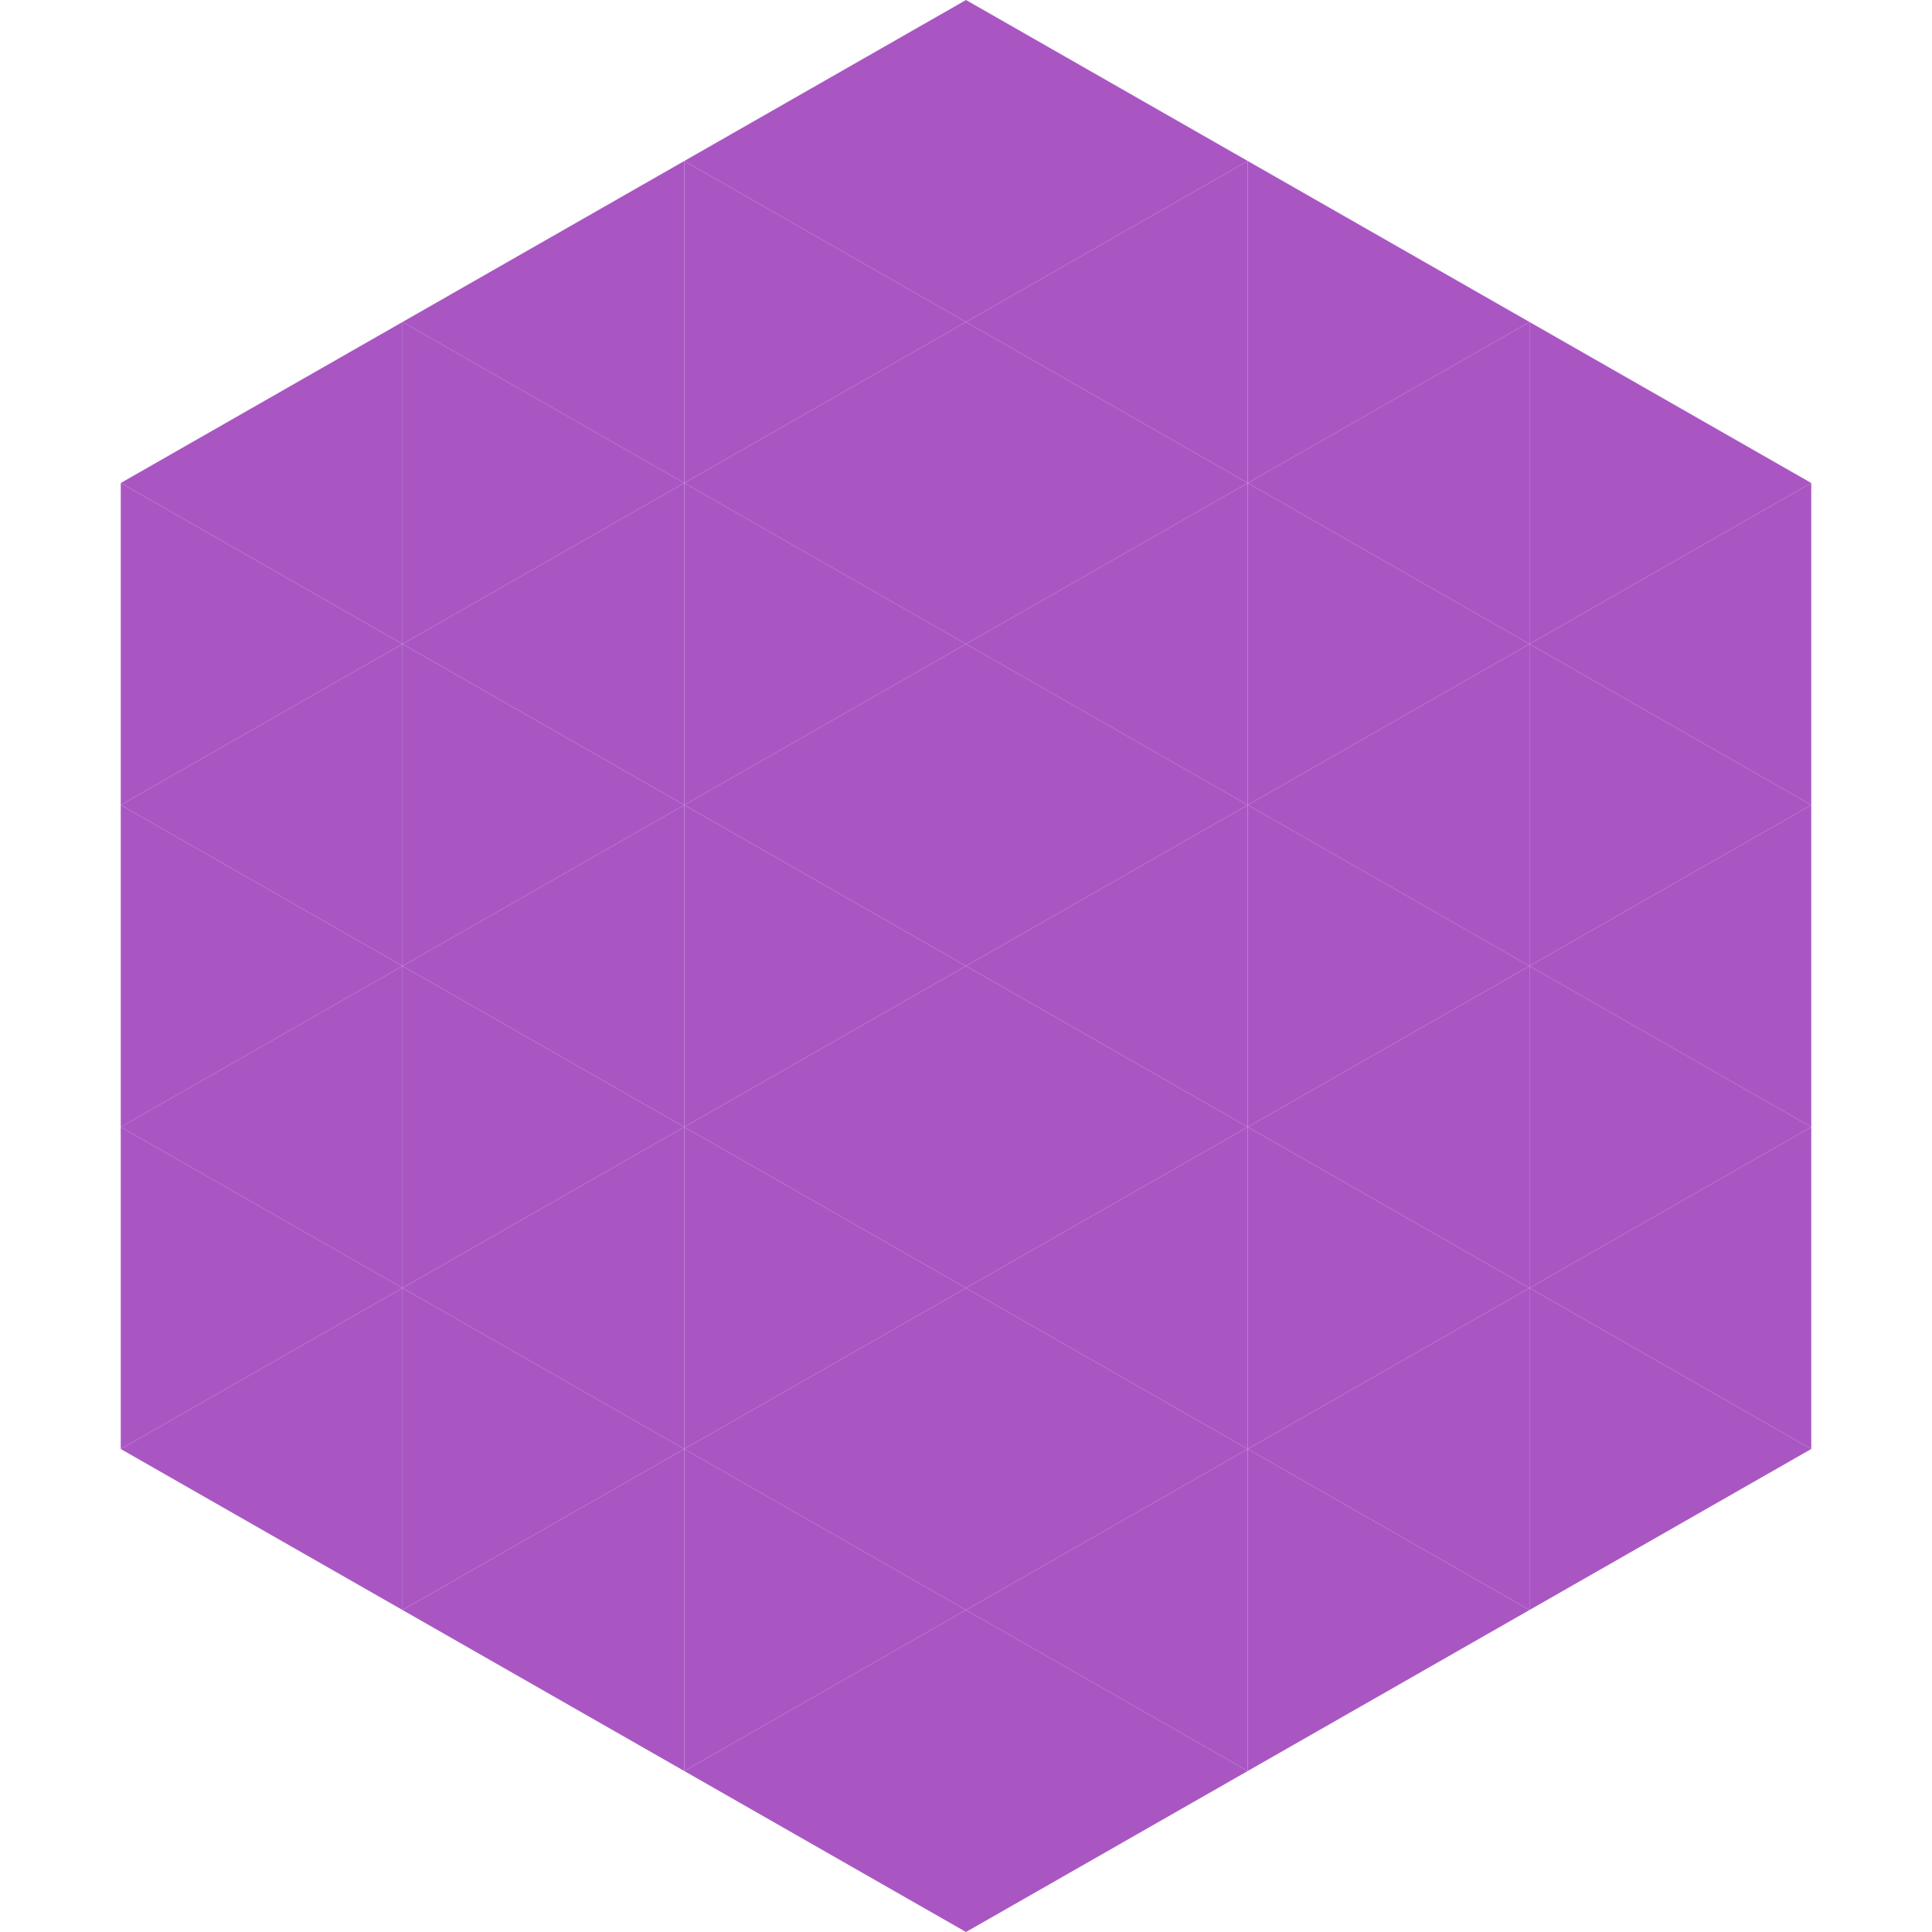
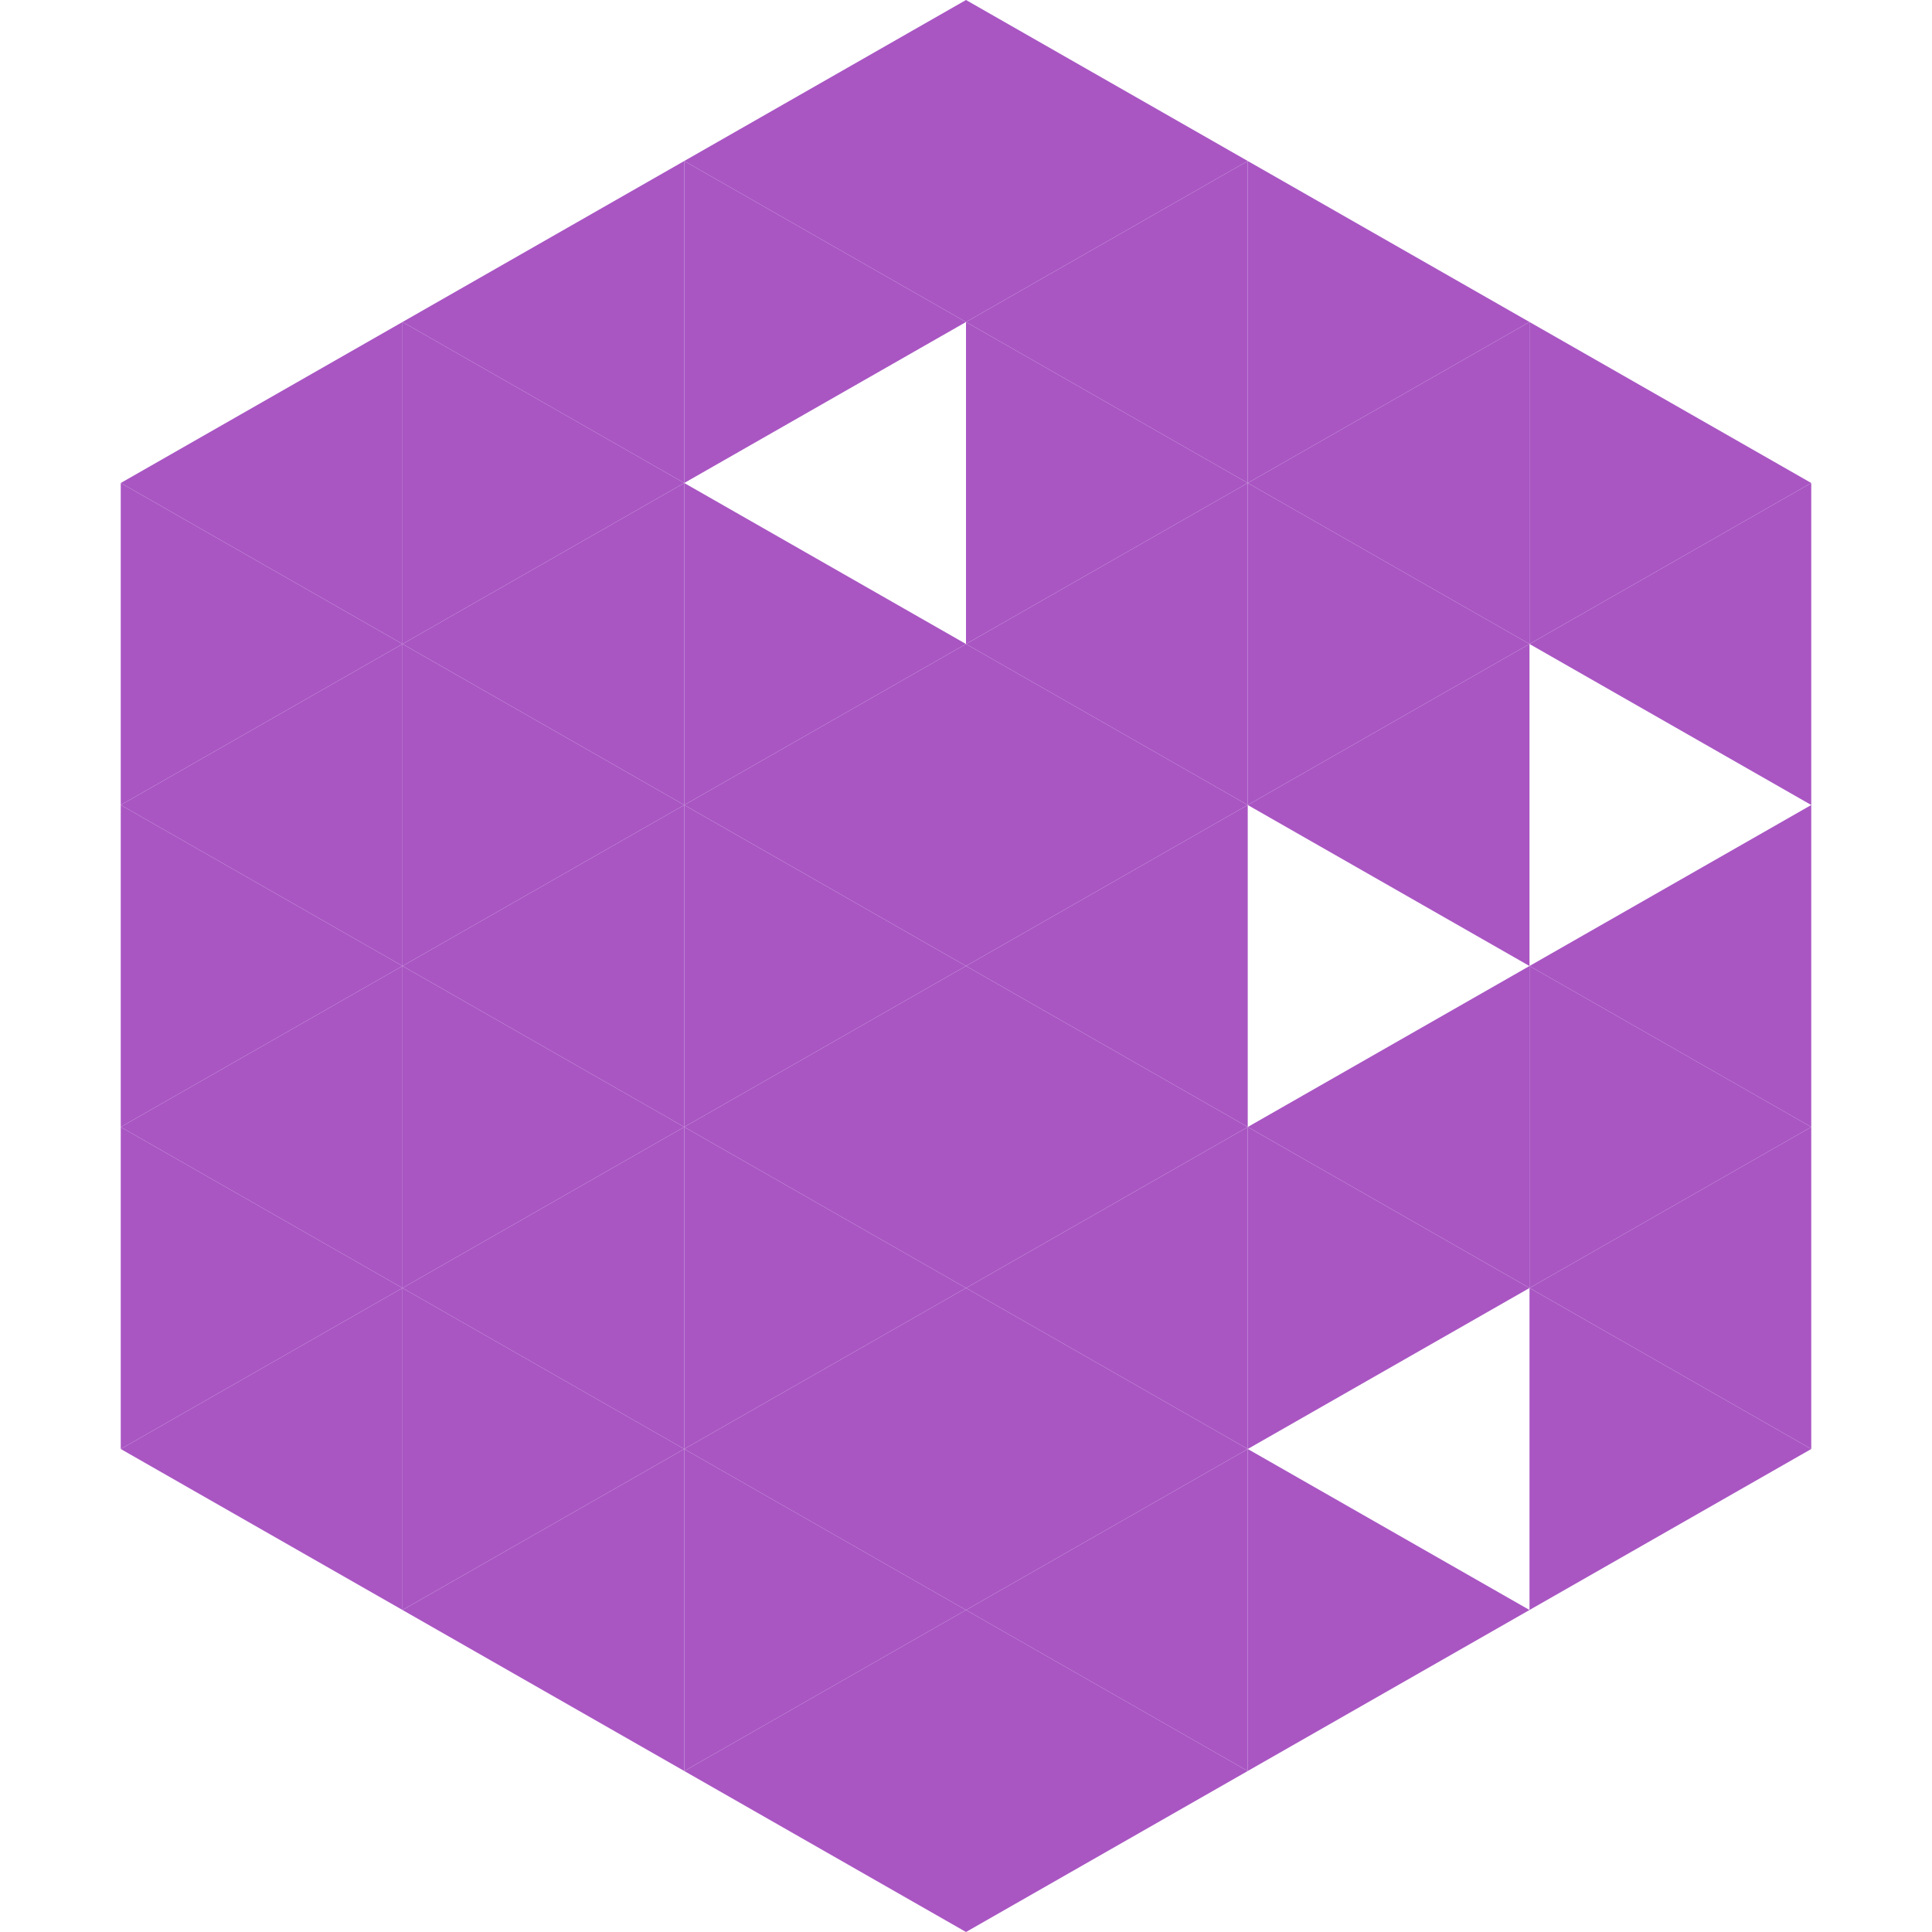
<svg xmlns="http://www.w3.org/2000/svg" width="240" height="240">
  <polygon points="50,40 15,60 50,80" style="fill:rgb(169,86,195)" />
  <polygon points="190,40 225,60 190,80" style="fill:rgb(169,86,195)" />
  <polygon points="15,60 50,80 15,100" style="fill:rgb(169,86,195)" />
  <polygon points="225,60 190,80 225,100" style="fill:rgb(169,86,195)" />
  <polygon points="50,80 15,100 50,120" style="fill:rgb(169,86,195)" />
-   <polygon points="190,80 225,100 190,120" style="fill:rgb(169,86,195)" />
  <polygon points="15,100 50,120 15,140" style="fill:rgb(169,86,195)" />
  <polygon points="225,100 190,120 225,140" style="fill:rgb(169,86,195)" />
  <polygon points="50,120 15,140 50,160" style="fill:rgb(169,86,195)" />
  <polygon points="190,120 225,140 190,160" style="fill:rgb(169,86,195)" />
  <polygon points="15,140 50,160 15,180" style="fill:rgb(169,86,195)" />
  <polygon points="225,140 190,160 225,180" style="fill:rgb(169,86,195)" />
  <polygon points="50,160 15,180 50,200" style="fill:rgb(169,86,195)" />
  <polygon points="190,160 225,180 190,200" style="fill:rgb(169,86,195)" />
  <polygon points="15,180 50,200 15,220" style="fill:rgb(255,255,255); fill-opacity:0" />
  <polygon points="225,180 190,200 225,220" style="fill:rgb(255,255,255); fill-opacity:0" />
  <polygon points="50,0 85,20 50,40" style="fill:rgb(255,255,255); fill-opacity:0" />
  <polygon points="190,0 155,20 190,40" style="fill:rgb(255,255,255); fill-opacity:0" />
  <polygon points="85,20 50,40 85,60" style="fill:rgb(169,86,195)" />
  <polygon points="155,20 190,40 155,60" style="fill:rgb(169,86,195)" />
  <polygon points="50,40 85,60 50,80" style="fill:rgb(169,86,195)" />
  <polygon points="190,40 155,60 190,80" style="fill:rgb(169,86,195)" />
  <polygon points="85,60 50,80 85,100" style="fill:rgb(169,86,195)" />
  <polygon points="155,60 190,80 155,100" style="fill:rgb(169,86,195)" />
  <polygon points="50,80 85,100 50,120" style="fill:rgb(169,86,195)" />
  <polygon points="190,80 155,100 190,120" style="fill:rgb(169,86,195)" />
  <polygon points="85,100 50,120 85,140" style="fill:rgb(169,86,195)" />
-   <polygon points="155,100 190,120 155,140" style="fill:rgb(169,86,195)" />
  <polygon points="50,120 85,140 50,160" style="fill:rgb(169,86,195)" />
  <polygon points="190,120 155,140 190,160" style="fill:rgb(169,86,195)" />
  <polygon points="85,140 50,160 85,180" style="fill:rgb(169,86,195)" />
  <polygon points="155,140 190,160 155,180" style="fill:rgb(169,86,195)" />
  <polygon points="50,160 85,180 50,200" style="fill:rgb(169,86,195)" />
-   <polygon points="190,160 155,180 190,200" style="fill:rgb(169,86,195)" />
  <polygon points="85,180 50,200 85,220" style="fill:rgb(169,86,195)" />
  <polygon points="155,180 190,200 155,220" style="fill:rgb(169,86,195)" />
  <polygon points="120,0 85,20 120,40" style="fill:rgb(169,86,195)" />
  <polygon points="120,0 155,20 120,40" style="fill:rgb(169,86,195)" />
  <polygon points="85,20 120,40 85,60" style="fill:rgb(169,86,195)" />
  <polygon points="155,20 120,40 155,60" style="fill:rgb(169,86,195)" />
-   <polygon points="120,40 85,60 120,80" style="fill:rgb(169,86,195)" />
  <polygon points="120,40 155,60 120,80" style="fill:rgb(169,86,195)" />
  <polygon points="85,60 120,80 85,100" style="fill:rgb(169,86,195)" />
  <polygon points="155,60 120,80 155,100" style="fill:rgb(169,86,195)" />
  <polygon points="120,80 85,100 120,120" style="fill:rgb(169,86,195)" />
  <polygon points="120,80 155,100 120,120" style="fill:rgb(169,86,195)" />
  <polygon points="85,100 120,120 85,140" style="fill:rgb(169,86,195)" />
  <polygon points="155,100 120,120 155,140" style="fill:rgb(169,86,195)" />
  <polygon points="120,120 85,140 120,160" style="fill:rgb(169,86,195)" />
  <polygon points="120,120 155,140 120,160" style="fill:rgb(169,86,195)" />
  <polygon points="85,140 120,160 85,180" style="fill:rgb(169,86,195)" />
  <polygon points="155,140 120,160 155,180" style="fill:rgb(169,86,195)" />
  <polygon points="120,160 85,180 120,200" style="fill:rgb(169,86,195)" />
  <polygon points="120,160 155,180 120,200" style="fill:rgb(169,86,195)" />
  <polygon points="85,180 120,200 85,220" style="fill:rgb(169,86,195)" />
  <polygon points="155,180 120,200 155,220" style="fill:rgb(169,86,195)" />
  <polygon points="120,200 85,220 120,240" style="fill:rgb(169,86,195)" />
  <polygon points="120,200 155,220 120,240" style="fill:rgb(169,86,195)" />
  <polygon points="85,220 120,240 85,260" style="fill:rgb(255,255,255); fill-opacity:0" />
  <polygon points="155,220 120,240 155,260" style="fill:rgb(255,255,255); fill-opacity:0" />
</svg>